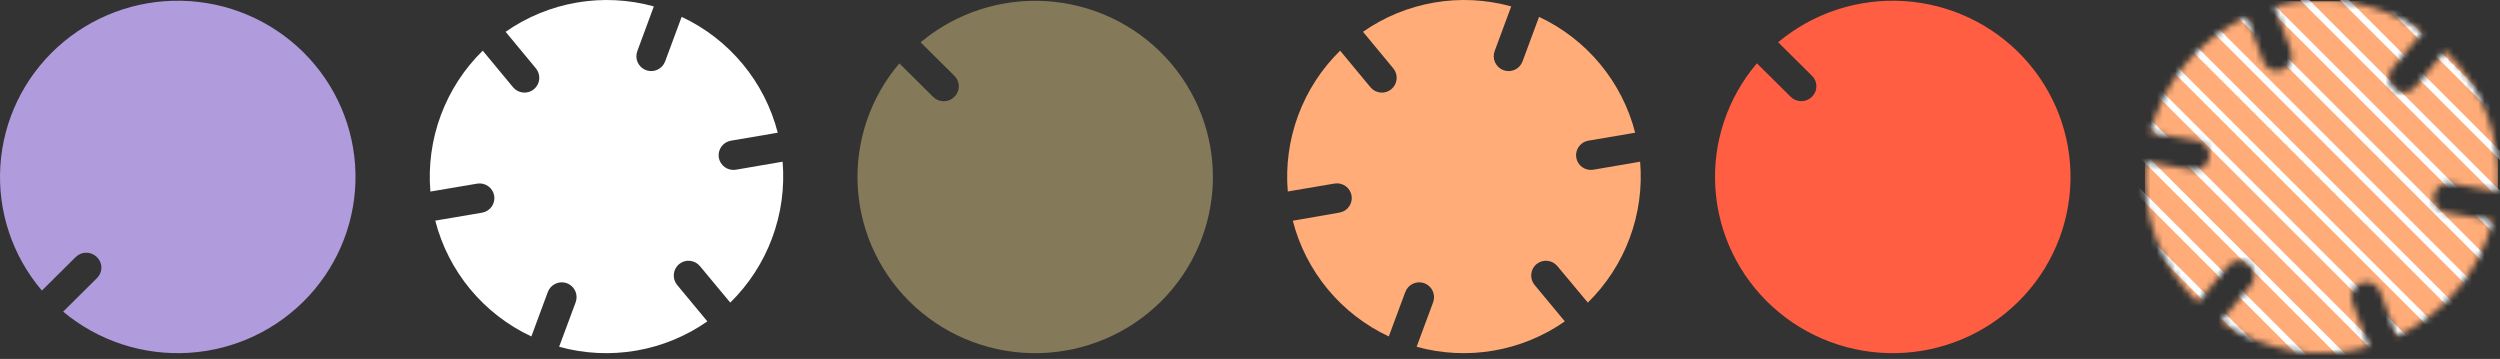
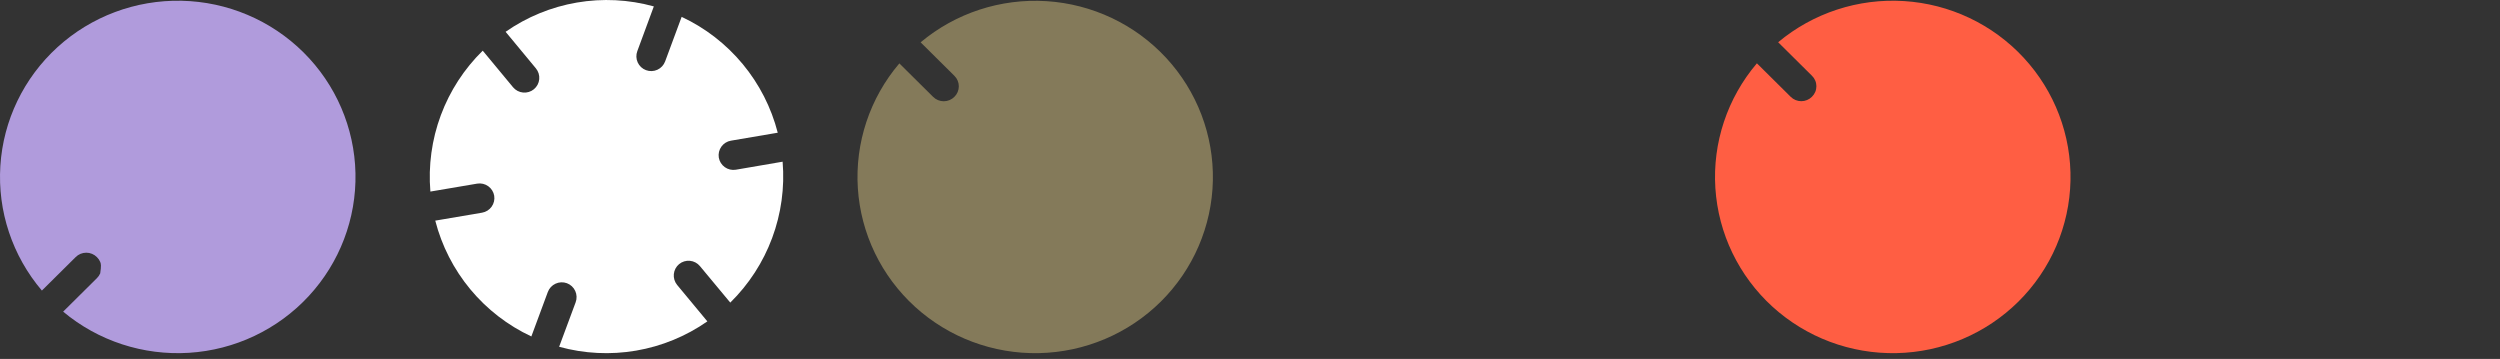
<svg xmlns="http://www.w3.org/2000/svg" width="404" height="58" viewBox="0 0 404 58" fill="none">
  <rect x="0" y="0" width="404" height="58" fill="#333333" stroke="none" />
-   <path d="M10.204 50.361L15.659 44.953C15.888 44.732 16.07 44.467 16.195 44.175C16.319 43.882 16.384 43.568 16.384 43.251C16.384 42.933 16.319 42.619 16.195 42.326C16.07 42.034 15.888 41.769 15.659 41.548V41.548C15.434 41.322 15.167 41.143 14.872 41.02C14.577 40.898 14.261 40.835 13.941 40.835C13.622 40.835 13.305 40.898 13.01 41.02C12.715 41.143 12.448 41.322 12.224 41.548L6.769 46.956C1.992 41.342 -0.412 34.116 0.058 26.787C0.528 19.458 3.836 12.592 9.291 7.623C14.746 2.654 21.927 -0.033 29.333 0.123C36.739 0.278 43.798 3.264 49.037 8.457C54.275 13.65 57.287 20.649 57.444 27.991C57.6 35.334 54.89 42.452 49.878 47.861C44.866 53.269 37.941 56.548 30.548 57.014C23.155 57.48 15.866 55.097 10.204 50.361V50.361Z" fill="#B09BDC" />
+   <path d="M10.204 50.361L15.659 44.953C15.888 44.732 16.07 44.467 16.195 44.175C16.384 42.933 16.319 42.619 16.195 42.326C16.07 42.034 15.888 41.769 15.659 41.548V41.548C15.434 41.322 15.167 41.143 14.872 41.02C14.577 40.898 14.261 40.835 13.941 40.835C13.622 40.835 13.305 40.898 13.01 41.02C12.715 41.143 12.448 41.322 12.224 41.548L6.769 46.956C1.992 41.342 -0.412 34.116 0.058 26.787C0.528 19.458 3.836 12.592 9.291 7.623C14.746 2.654 21.927 -0.033 29.333 0.123C36.739 0.278 43.798 3.264 49.037 8.457C54.275 13.65 57.287 20.649 57.444 27.991C57.6 35.334 54.89 42.452 49.878 47.861C44.866 53.269 37.941 56.548 30.548 57.014C23.155 57.48 15.866 55.097 10.204 50.361V50.361Z" fill="#B09BDC" />
  <path d="M109.738 42.684C109.98 42.484 110.26 42.333 110.561 42.241C110.862 42.148 111.178 42.116 111.491 42.146C111.805 42.176 112.109 42.267 112.387 42.415C112.665 42.562 112.911 42.763 113.112 43.005L118.012 48.9C121.008 45.957 123.319 42.392 124.781 38.456C126.243 34.521 126.82 30.313 126.471 26.13L118.895 27.429C118.272 27.528 117.635 27.377 117.122 27.01C116.61 26.642 116.263 26.088 116.157 25.467V25.467C116.058 24.844 116.209 24.208 116.576 23.696C116.944 23.184 117.499 22.837 118.121 22.732L125.683 21.446C124.637 17.374 122.703 13.584 120.018 10.348C117.333 7.111 113.965 4.508 110.155 2.724L107.486 9.924C107.264 10.521 106.815 11.005 106.236 11.271C105.657 11.536 104.997 11.561 104.4 11.34V11.34C104.104 11.231 103.833 11.065 103.602 10.851C103.372 10.637 103.185 10.38 103.054 10.094C102.923 9.808 102.85 9.499 102.839 9.185C102.828 8.871 102.879 8.557 102.99 8.263L105.659 1.035C101.61 -0.084 97.364 -0.297 93.223 0.412C89.083 1.121 85.15 2.735 81.706 5.138L86.599 11.046C86.8 11.288 86.951 11.567 87.044 11.867C87.137 12.168 87.17 12.483 87.141 12.796C87.112 13.11 87.021 13.414 86.874 13.692C86.727 13.97 86.526 14.216 86.284 14.417V14.417C85.794 14.821 85.165 15.014 84.532 14.955C83.9 14.896 83.317 14.59 82.91 14.102L78.01 8.188C75.01 11.127 72.697 14.693 71.235 18.628C69.773 22.564 69.198 26.774 69.551 30.957L77.127 29.672C77.75 29.573 78.387 29.723 78.9 30.091C79.412 30.458 79.759 31.013 79.865 31.634V31.634C79.964 32.257 79.813 32.893 79.445 33.405C79.078 33.917 78.522 34.264 77.901 34.369L70.338 35.655C71.384 39.726 73.319 43.515 76.004 46.751C78.688 49.986 82.057 52.588 85.867 54.37L88.529 47.183C88.752 46.588 89.202 46.105 89.78 45.84C90.358 45.575 91.018 45.549 91.615 45.768C92.211 45.991 92.694 46.44 92.959 47.019C93.223 47.597 93.247 48.256 93.025 48.852L90.356 56.038C94.405 57.158 98.651 57.371 102.792 56.662C106.932 55.952 110.865 54.339 114.309 51.935L109.416 46.035C109.019 45.545 108.83 44.92 108.89 44.294C108.951 43.667 109.255 43.089 109.738 42.684V42.684Z" fill="white" />
  <path d="M145.336 10.244L150.791 15.652C151.016 15.878 151.283 16.057 151.578 16.179C151.873 16.302 152.189 16.364 152.509 16.364C152.828 16.364 153.145 16.302 153.44 16.179C153.735 16.057 154.002 15.878 154.226 15.652V15.652C154.454 15.43 154.635 15.164 154.758 14.872C154.882 14.58 154.945 14.266 154.945 13.949C154.945 13.632 154.882 13.319 154.758 13.026C154.635 12.734 154.454 12.469 154.226 12.246L148.771 6.838C154.432 2.104 161.719 -0.279 169.11 0.187C176.502 0.653 183.425 3.932 188.436 9.339C193.446 14.746 196.156 21.863 195.999 29.203C195.843 36.544 192.831 43.541 187.595 48.733C182.358 53.925 175.3 56.91 167.896 57.065C160.491 57.221 153.313 54.534 147.859 49.567C142.405 44.599 139.098 37.735 138.627 30.408C138.157 23.08 140.561 15.856 145.336 10.244V10.244Z" fill="#847A5A" />
-   <path d="M248.292 42.684C248.784 42.281 249.416 42.088 250.049 42.148C250.682 42.209 251.266 42.517 251.673 43.006L256.594 48.9C259.591 45.958 261.902 42.393 263.363 38.457C264.823 34.522 265.398 30.313 265.046 26.13L257.456 27.429C256.833 27.528 256.196 27.378 255.684 27.01C255.171 26.643 254.824 26.088 254.719 25.467C254.619 24.845 254.769 24.21 255.136 23.698C255.502 23.186 256.055 22.839 256.676 22.732L264.245 21.446C263.197 17.374 261.261 13.584 258.575 10.348C255.89 7.111 252.521 4.508 248.71 2.725L246.041 9.925C245.932 10.22 245.766 10.491 245.552 10.721C245.338 10.952 245.081 11.139 244.795 11.27C244.509 11.402 244.199 11.476 243.885 11.488C243.57 11.499 243.256 11.449 242.961 11.34V11.34C242.664 11.231 242.391 11.065 242.159 10.85C241.927 10.636 241.739 10.377 241.607 10.09C241.474 9.803 241.4 9.493 241.388 9.177C241.376 8.861 241.427 8.546 241.538 8.249L244.213 1.036C240.165 -0.085 235.918 -0.298 231.778 0.411C227.637 1.12 223.704 2.734 220.26 5.138L225.154 11.046C225.355 11.288 225.506 11.567 225.599 11.867C225.692 12.168 225.725 12.484 225.695 12.797C225.666 13.11 225.575 13.414 225.429 13.692C225.282 13.97 225.081 14.216 224.839 14.417V14.417C224.349 14.821 223.719 15.014 223.087 14.956C222.455 14.896 221.872 14.59 221.465 14.102L216.565 8.188C213.567 11.126 211.255 14.689 209.793 18.622C208.331 22.556 207.755 26.763 208.106 30.944L215.682 29.658C216.305 29.561 216.941 29.713 217.453 30.08C217.965 30.447 218.312 31 218.419 31.621V31.621C218.519 32.243 218.368 32.88 218 33.392C217.632 33.904 217.077 34.25 216.455 34.356L208.914 35.669C209.961 39.736 211.894 43.521 214.576 46.754C217.259 49.987 220.623 52.588 224.428 54.37L227.097 47.184C227.319 46.589 227.767 46.106 228.345 45.84C228.922 45.575 229.581 45.549 230.177 45.768C230.774 45.989 231.259 46.439 231.524 47.017C231.79 47.595 231.815 48.255 231.594 48.852L228.925 56.038C232.973 57.158 237.219 57.37 241.36 56.661C245.5 55.952 249.433 54.338 252.878 51.936L247.978 46.035C247.581 45.546 247.393 44.922 247.451 44.295C247.51 43.669 247.812 43.091 248.292 42.684V42.684Z" fill="#FFAC78" />
  <path d="M287.35 6.826L292.805 12.234C293.035 12.456 293.217 12.72 293.341 13.013C293.466 13.305 293.53 13.62 293.53 13.937C293.53 14.254 293.466 14.569 293.341 14.861C293.217 15.154 293.035 15.418 292.805 15.64V15.64C292.581 15.866 292.314 16.045 292.019 16.167C291.724 16.29 291.407 16.352 291.088 16.352C290.768 16.352 290.452 16.29 290.157 16.167C289.862 16.045 289.594 15.866 289.37 15.64L283.915 10.232C279.139 15.845 276.734 23.071 277.204 30.401C277.674 37.73 280.983 44.596 286.438 49.565C291.893 54.533 299.073 57.22 306.479 57.065C313.886 56.91 320.945 53.923 326.183 48.73C331.421 43.537 334.433 36.539 334.59 29.196C334.747 21.854 332.036 14.735 327.025 9.327C322.013 3.919 315.087 0.639 307.694 0.173C300.301 -0.293 293.013 2.091 287.35 6.826V6.826Z" fill="#FF5E43" />
  <mask id="mask0_4854_15710" style="mask-type:alpha" maskUnits="userSpaceOnUse" x="346" y="0" width="58" height="58">
-     <path d="M386.897 14.389C387.14 14.59 387.42 14.74 387.721 14.833C388.021 14.925 388.338 14.957 388.651 14.927C388.964 14.897 389.269 14.806 389.547 14.659C389.825 14.511 390.071 14.31 390.271 14.068L395.171 8.174C398.171 11.114 400.484 14.679 401.947 18.614C403.409 22.55 403.984 26.76 403.63 30.943L396.054 29.644C395.431 29.547 394.795 29.698 394.283 30.066C393.771 30.433 393.424 30.986 393.317 31.607V31.607C393.218 32.229 393.368 32.865 393.736 33.377C394.104 33.89 394.659 34.236 395.281 34.342L402.85 35.627C401.802 39.699 399.866 43.489 397.18 46.726C394.494 49.962 391.126 52.566 387.315 54.349L384.646 47.149C384.537 46.854 384.371 46.583 384.157 46.352C383.943 46.121 383.686 45.935 383.4 45.803C383.114 45.672 382.804 45.598 382.49 45.586C382.175 45.574 381.861 45.624 381.566 45.733V45.733C381.271 45.842 381 46.008 380.769 46.222C380.537 46.436 380.351 46.693 380.219 46.978C380.088 47.264 380.014 47.573 380.002 47.888C379.99 48.202 380.04 48.515 380.149 48.81L382.818 56.038C378.77 57.158 374.524 57.37 370.383 56.661C366.242 55.952 362.31 54.338 358.865 51.935L363.745 46.041C364.149 45.552 364.343 44.922 364.284 44.291C364.225 43.659 363.918 43.076 363.43 42.67V42.67C362.939 42.268 362.308 42.075 361.675 42.134C361.042 42.193 360.458 42.498 360.049 42.985L355.149 48.899C352.152 45.958 349.841 42.392 348.38 38.457C346.92 34.521 346.345 30.312 346.697 26.13L354.266 27.415C354.889 27.514 355.526 27.363 356.039 26.996C356.551 26.629 356.898 26.074 357.004 25.453V25.453C357.103 24.831 356.953 24.196 356.587 23.684C356.221 23.172 355.667 22.825 355.047 22.718L347.477 21.432C348.528 17.354 350.471 13.559 353.165 10.32C355.86 7.082 359.239 4.481 363.061 2.704L365.73 9.89C365.951 10.485 366.4 10.968 366.977 11.233C367.554 11.498 368.213 11.524 368.809 11.305V11.305C369.405 11.083 369.888 10.633 370.152 10.055C370.417 9.477 370.441 8.817 370.219 8.222L367.557 1.035C371.606 -0.086 375.852 -0.299 379.993 0.41C384.133 1.119 388.066 2.734 391.51 5.138L386.617 11.039C386.215 11.523 386.019 12.145 386.072 12.771C386.124 13.398 386.421 13.979 386.897 14.389V14.389Z" fill="#FFAC78" />
-   </mask>
+     </mask>
  <g mask="url(#mask0_4854_15710)">
    <rect width="58.31" height="57.047" transform="matrix(4.392e-08 1 1 -4.35038e-08 346.618 0.179)" fill="#FFAC78" />
-     <path d="M374.353 72.558L330.772 29.015" stroke="white" stroke-width="1.04" stroke-miterlimit="10" />
    <path d="M377.569 69.351L333.982 25.801" stroke="white" stroke-width="1.04" stroke-miterlimit="10" />
    <path d="M380.779 66.137L337.198 22.587" stroke="white" stroke-width="1.04" stroke-miterlimit="10" />
    <path d="M383.996 62.931L340.408 19.381" stroke="white" stroke-width="1.04" stroke-miterlimit="10" />
    <path d="M387.212 59.716L343.624 16.166" stroke="white" stroke-width="1.04" stroke-miterlimit="10" />
    <path d="M390.422 56.503L346.834 12.96" stroke="white" stroke-width="1.04" stroke-miterlimit="10" />
    <path d="M393.638 53.296L350.051 9.746" stroke="white" stroke-width="1.04" stroke-miterlimit="10" />
-     <path d="M396.848 50.082L353.267 6.539" stroke="white" stroke-width="1.04" stroke-miterlimit="10" />
    <path d="M400.065 46.875L356.477 3.325" stroke="white" stroke-width="1.04" stroke-miterlimit="10" />
    <path d="M403.274 43.661L359.693 0.112" stroke="white" stroke-width="1.04" stroke-miterlimit="10" />
    <path d="M406.491 40.448L362.903 -3.094" stroke="white" stroke-width="1.04" stroke-miterlimit="10" />
    <path d="M409.707 37.24L366.12 -6.309" stroke="white" stroke-width="1.04" stroke-miterlimit="10" />
    <path d="M412.917 34.027L369.336 -9.515" stroke="white" stroke-width="1.04" stroke-miterlimit="10" />
    <path d="M416.134 30.82L372.546 -12.729" stroke="white" stroke-width="1.04" stroke-miterlimit="10" />
    <path d="M419.343 27.606L375.763 -15.943" stroke="white" stroke-width="1.04" stroke-miterlimit="10" />
  </g>
</svg>